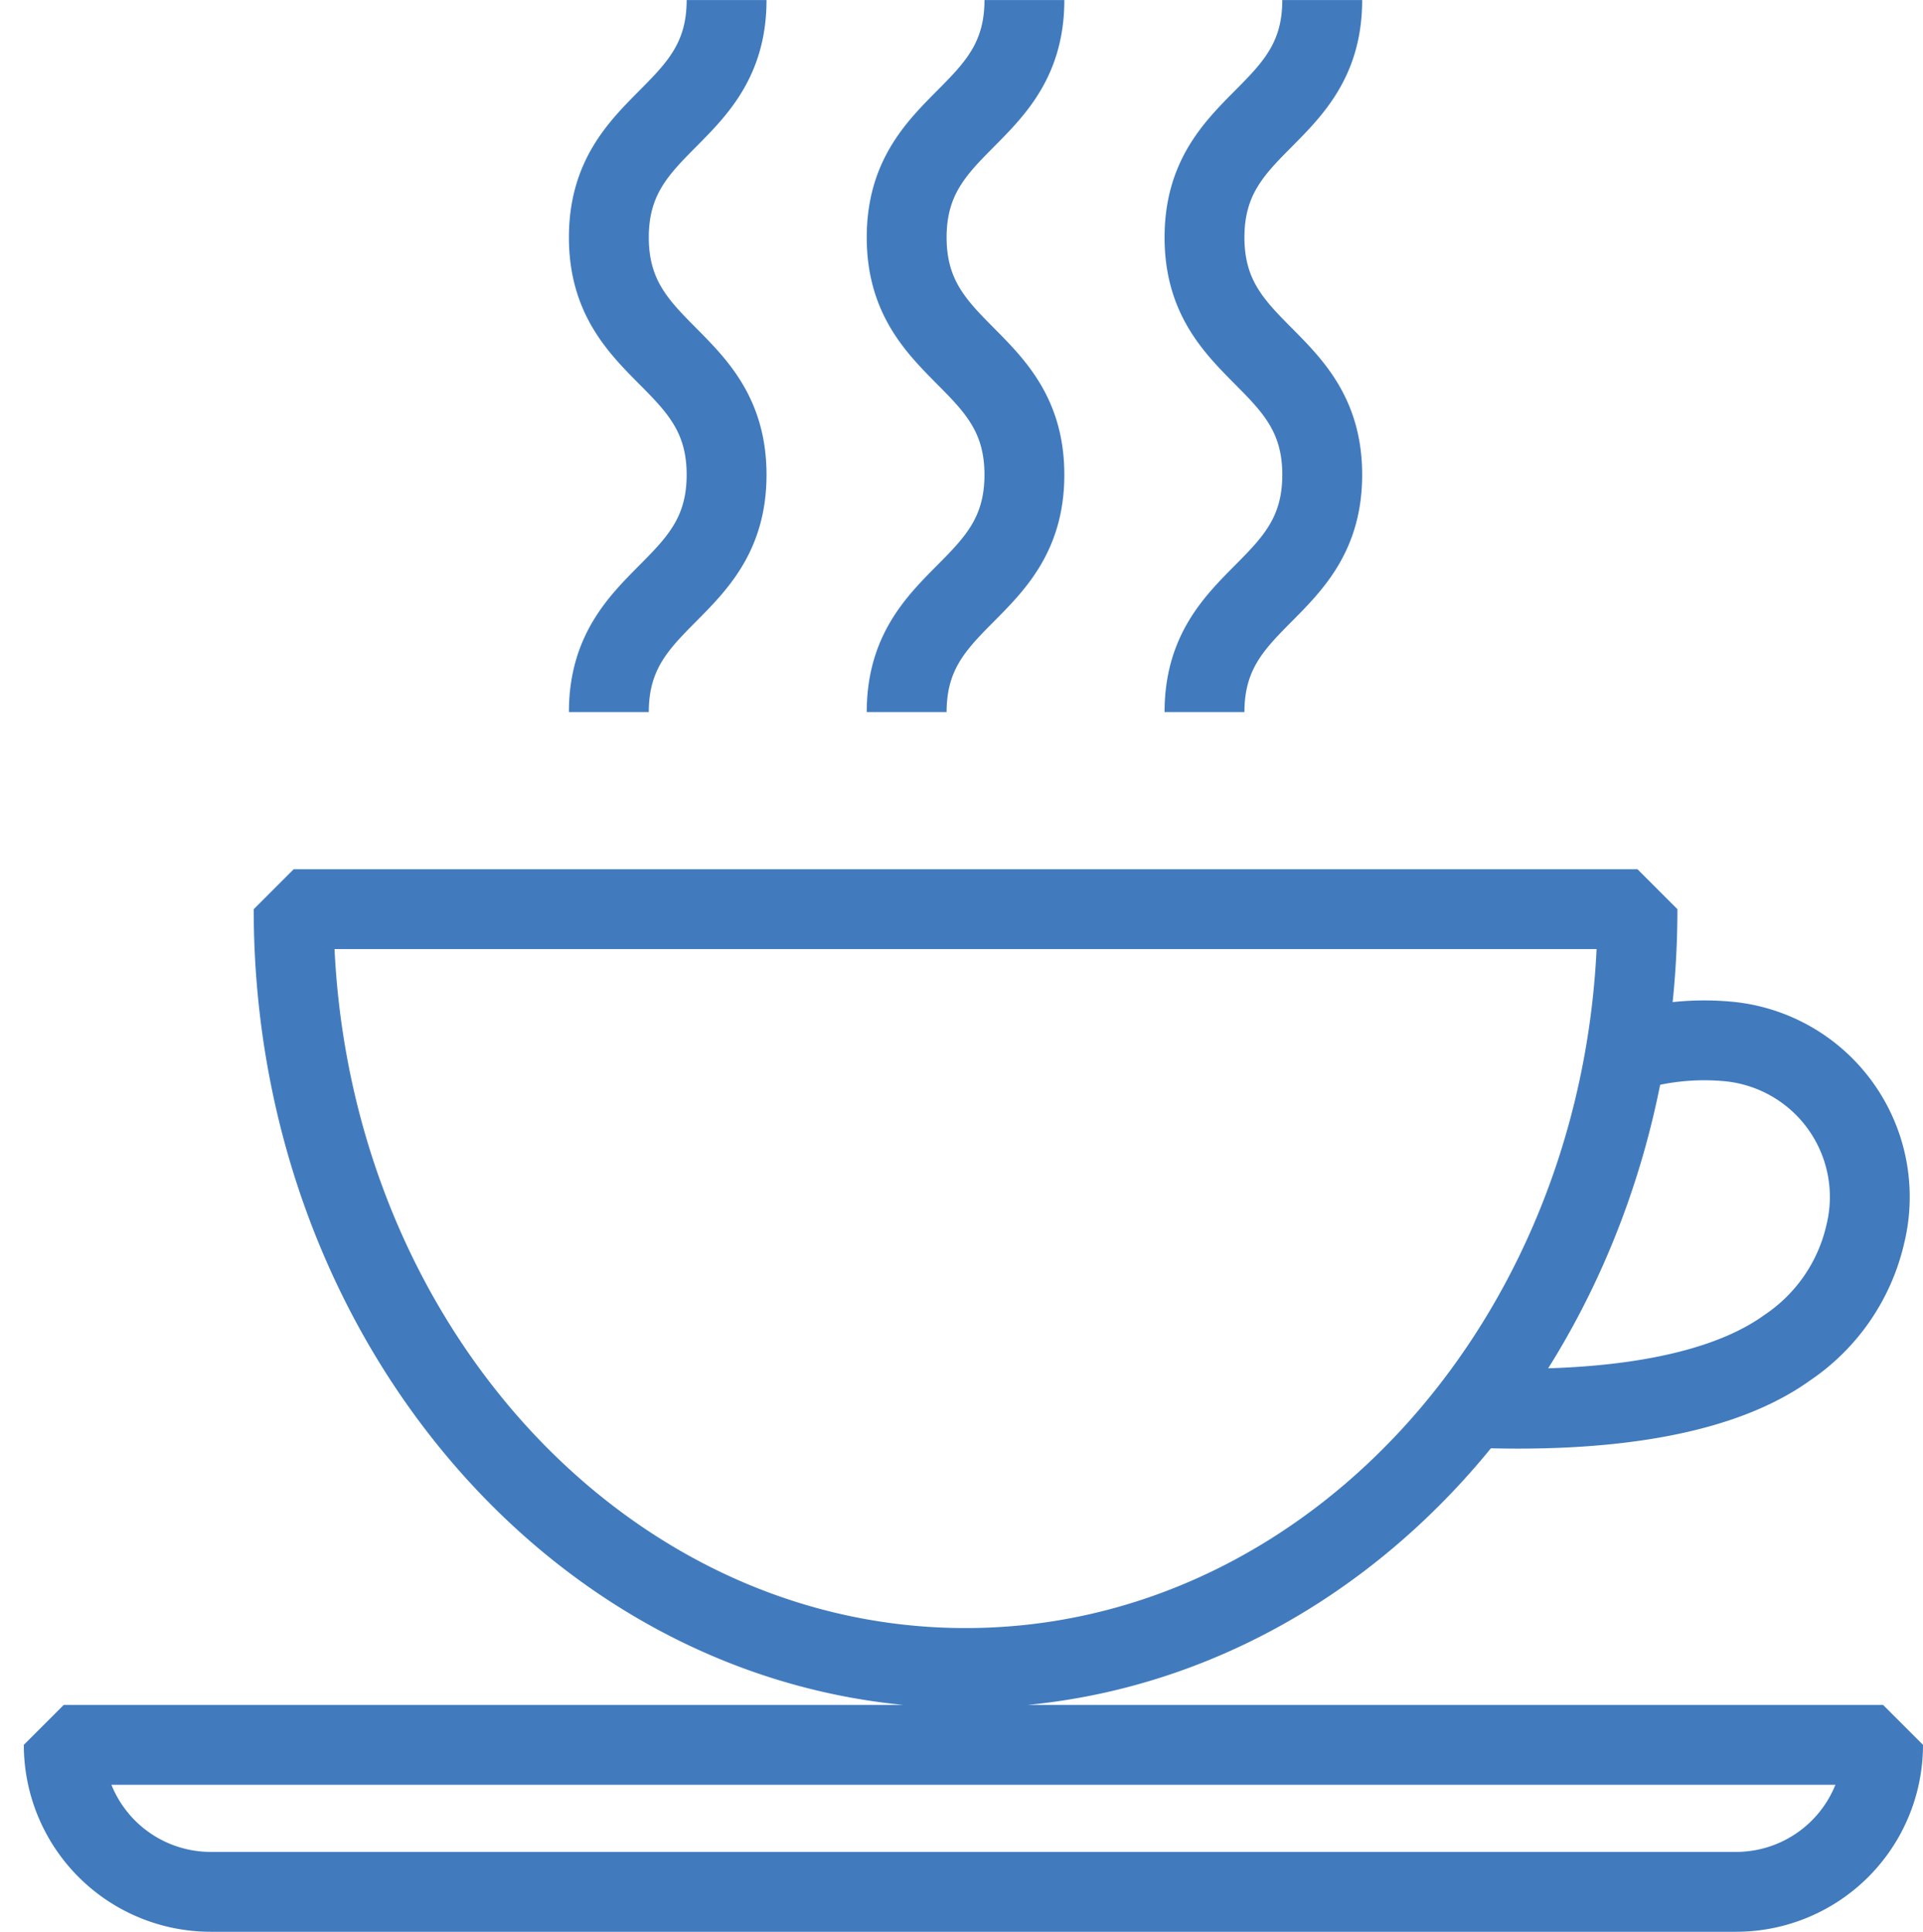
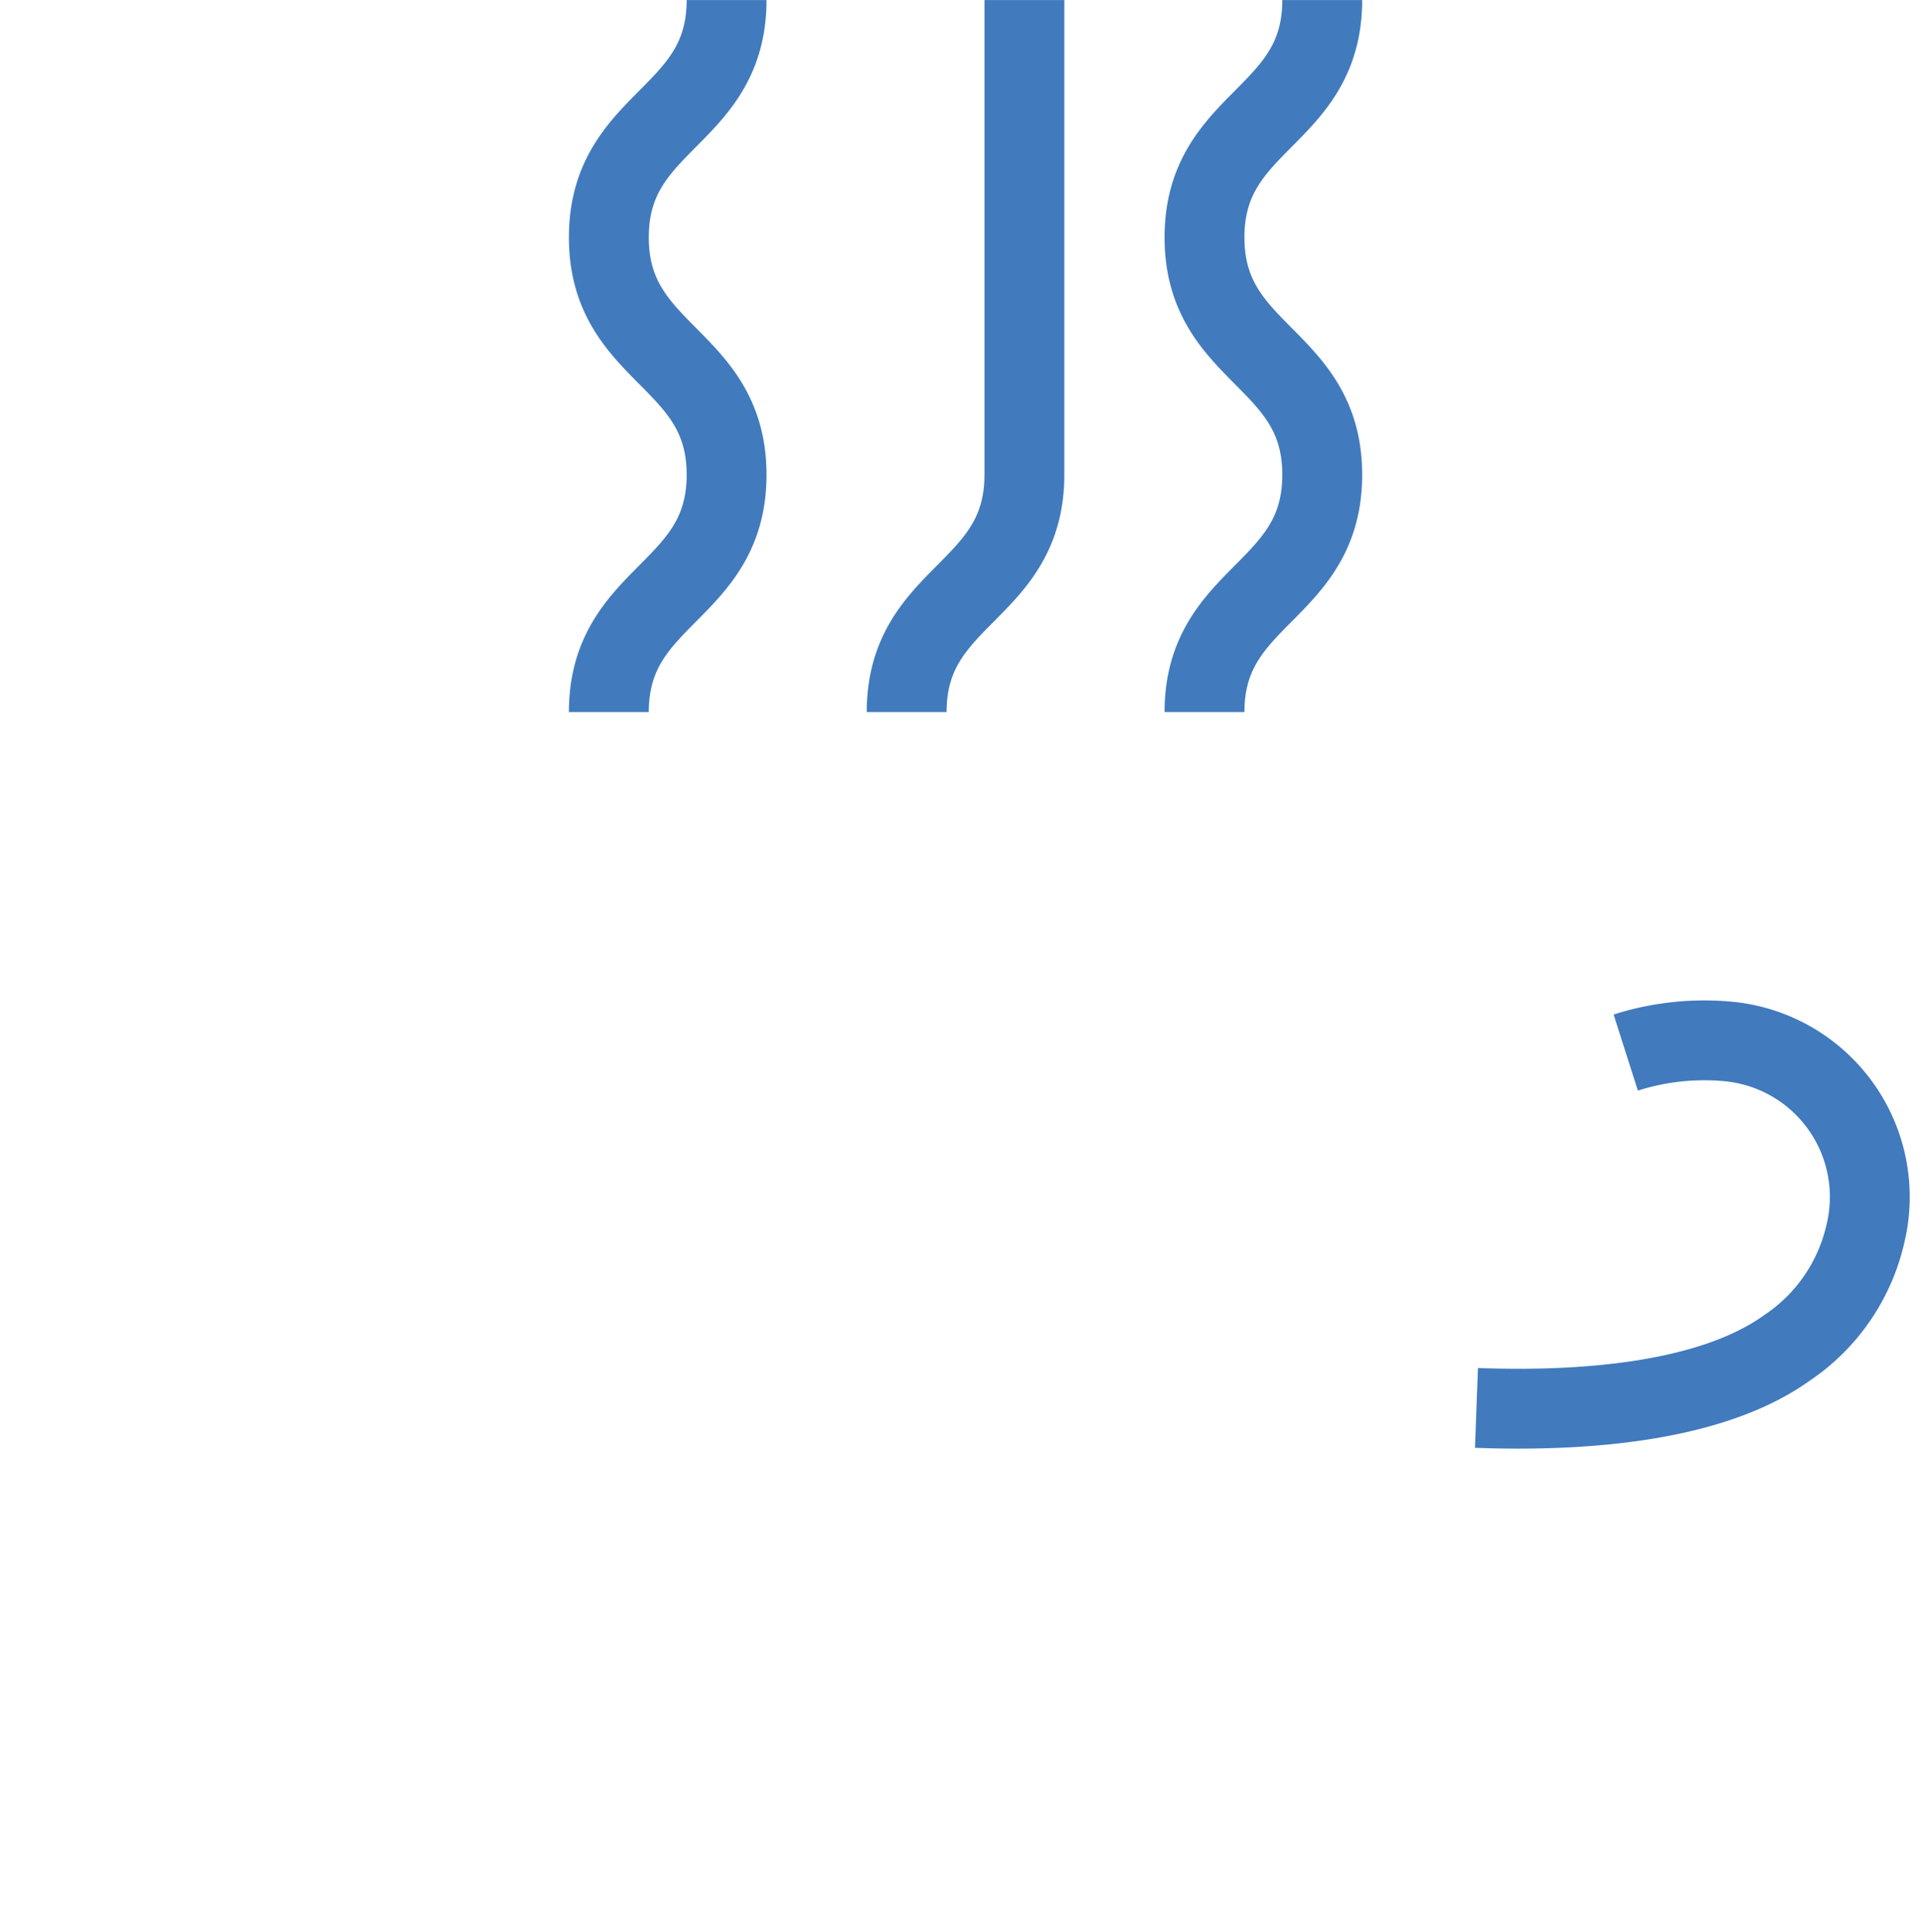
<svg xmlns="http://www.w3.org/2000/svg" width="168.547" height="169.337">
  <g fill="none" stroke="#417bbe" stroke-linejoin="bevel" stroke-width="7">
-     <path d="M143.522 79.696c0 36.737-26.367 66.518-58.892 66.518s-58.893-29.781-58.893-66.518zM5.588 152.95h159.459a12.886 12.886 0 01-12.886 12.886H18.474A12.886 12.886 0 015.588 152.95h0z" />
-     <path d="M142.492 92.267a22.684 22.684 0 018.821-.989 13.69 13.69 0 0112.168 16.942 16.4 16.4 0 01-6.837 9.92c-6.755 4.865-18.2 5.61-27.235 5.275M53.365 62.417c0-10.4 10.319-10.4 10.319-20.8s-10.319-10.4-10.319-20.807S63.684 10.41 63.684.003m15.784 62.414c0-10.4 10.319-10.4 10.319-20.8s-10.319-10.4-10.319-20.807S89.787 10.41 89.787.003m15.785 62.414c0-10.4 10.319-10.4 10.319-20.8s-10.319-10.4-10.319-20.807 10.319-10.4 10.319-20.807" />
+     <path d="M142.492 92.267a22.684 22.684 0 018.821-.989 13.69 13.69 0 0112.168 16.942 16.4 16.4 0 01-6.837 9.92c-6.755 4.865-18.2 5.61-27.235 5.275M53.365 62.417c0-10.4 10.319-10.4 10.319-20.8s-10.319-10.4-10.319-20.807S63.684 10.41 63.684.003m15.784 62.414c0-10.4 10.319-10.4 10.319-20.8S89.787 10.41 89.787.003m15.785 62.414c0-10.4 10.319-10.4 10.319-20.8s-10.319-10.4-10.319-20.807 10.319-10.4 10.319-20.807" />
  </g>
</svg>